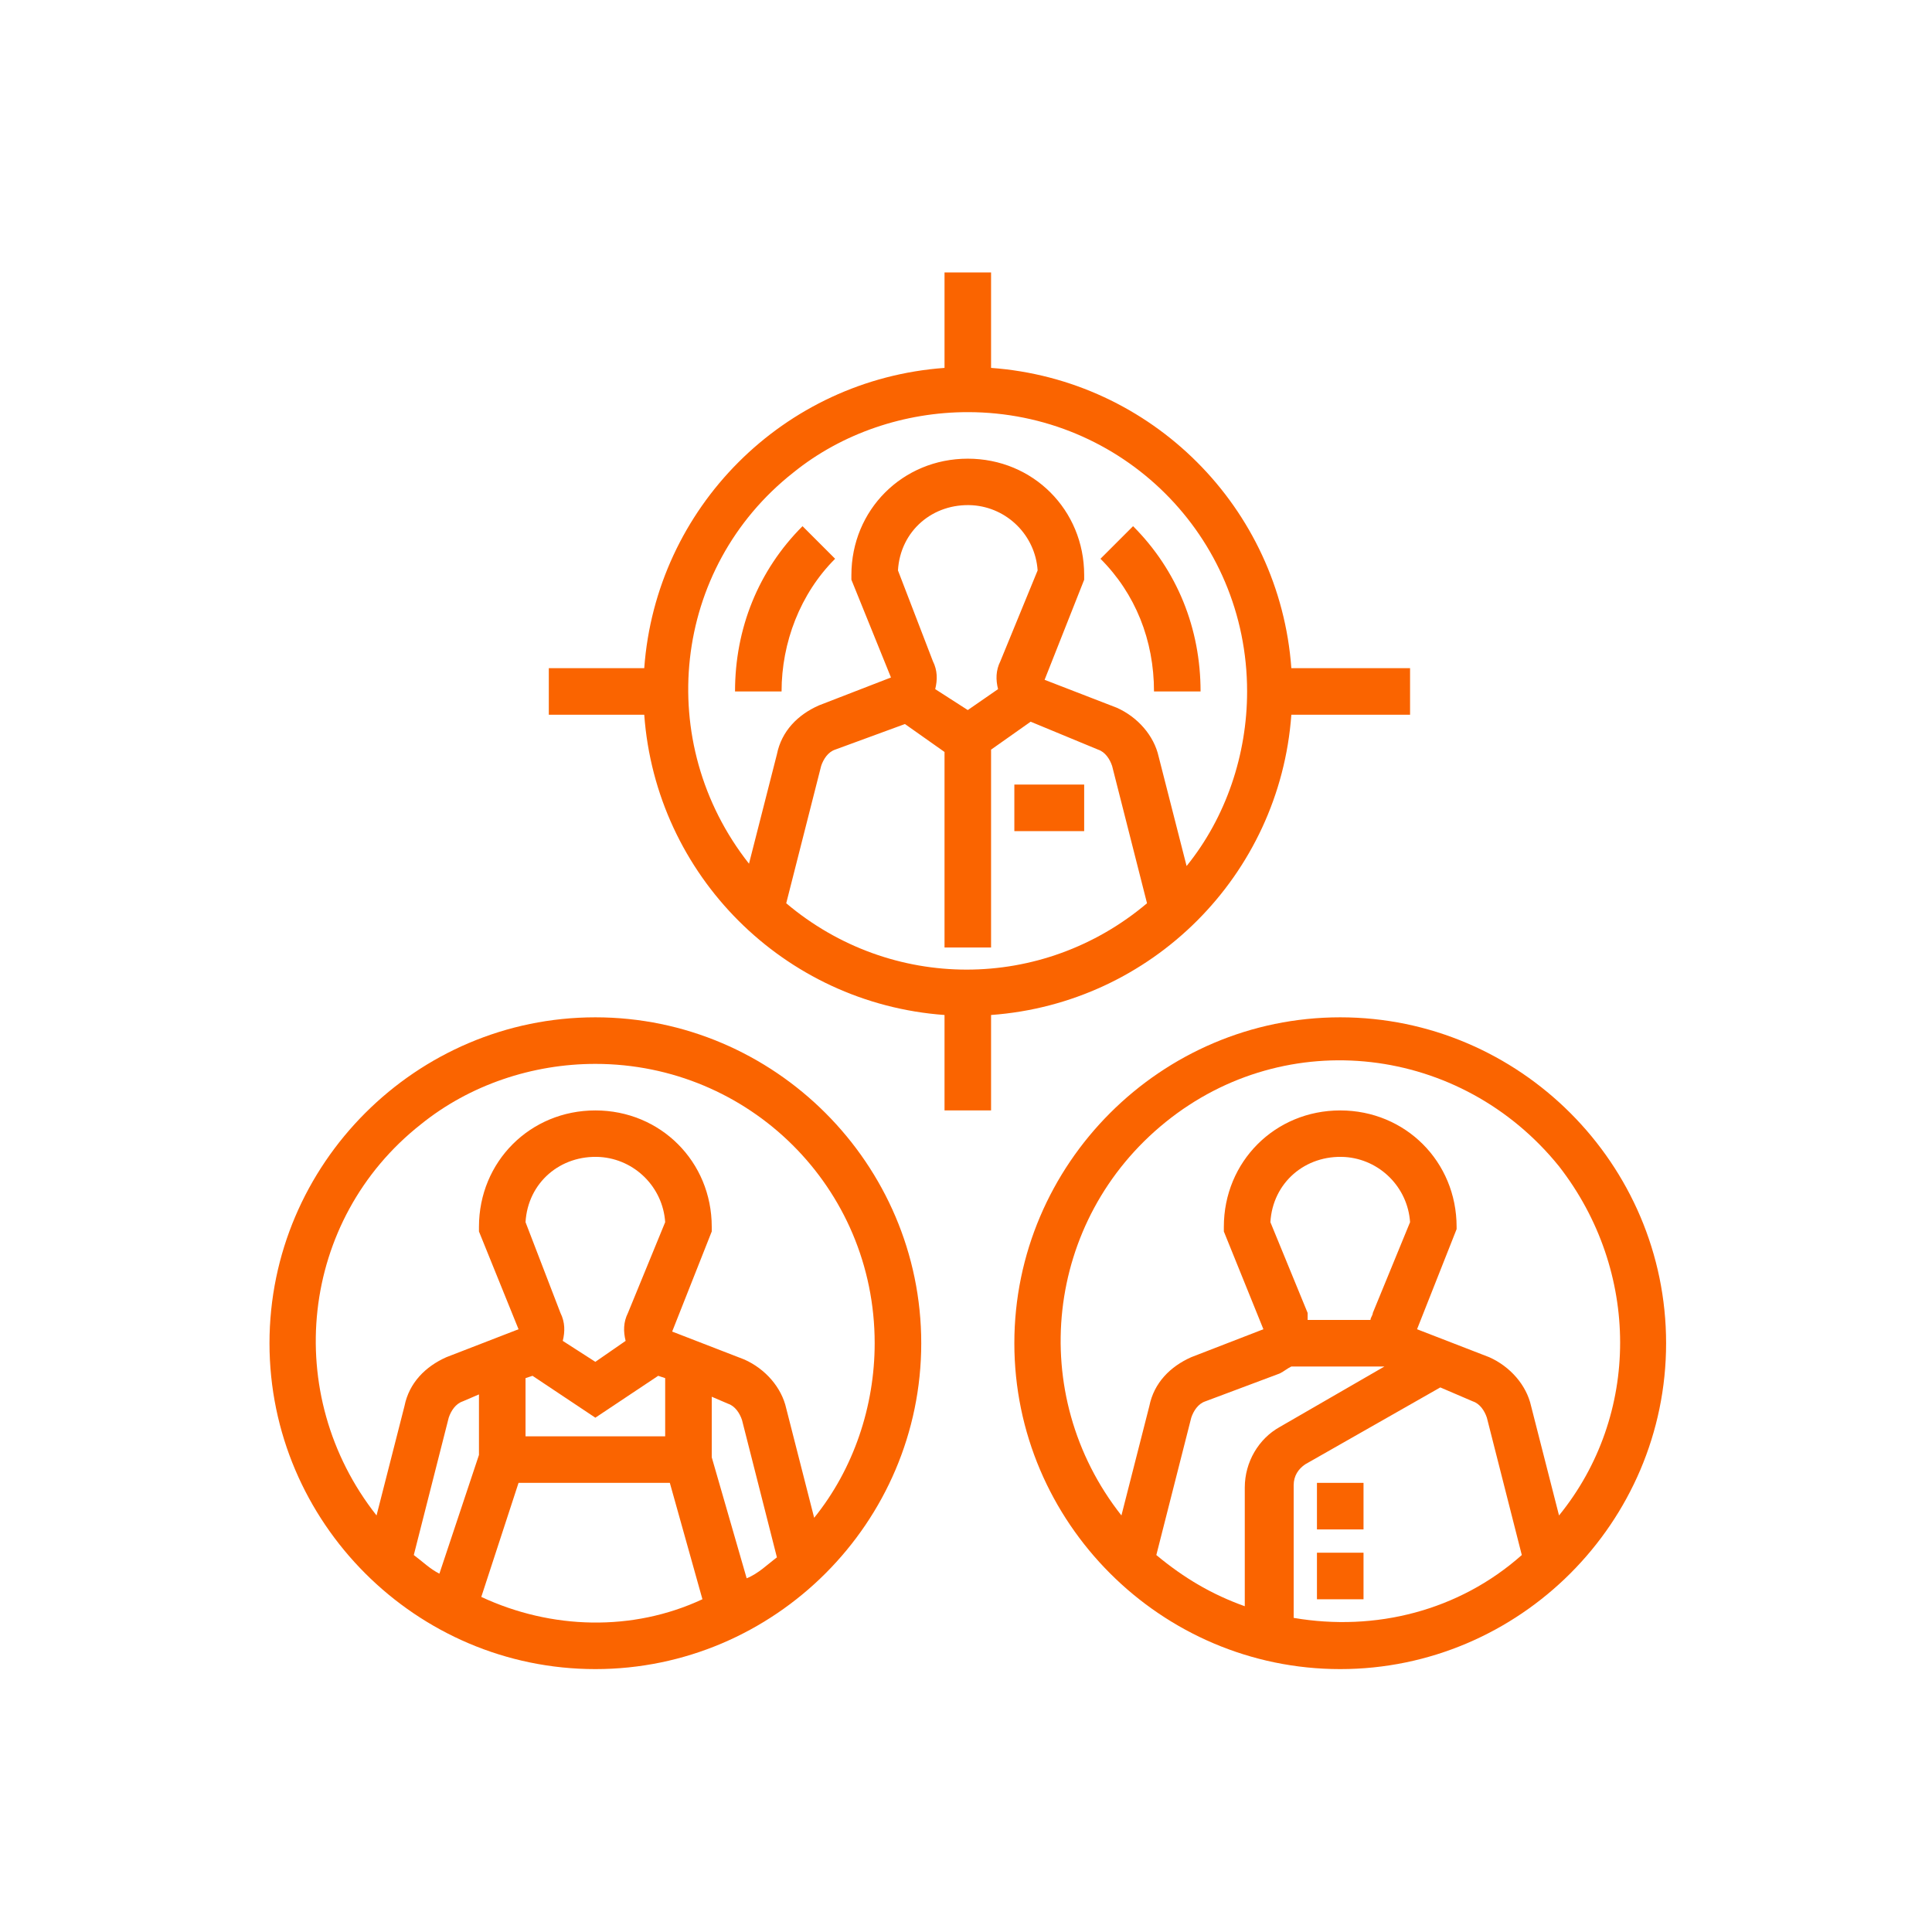
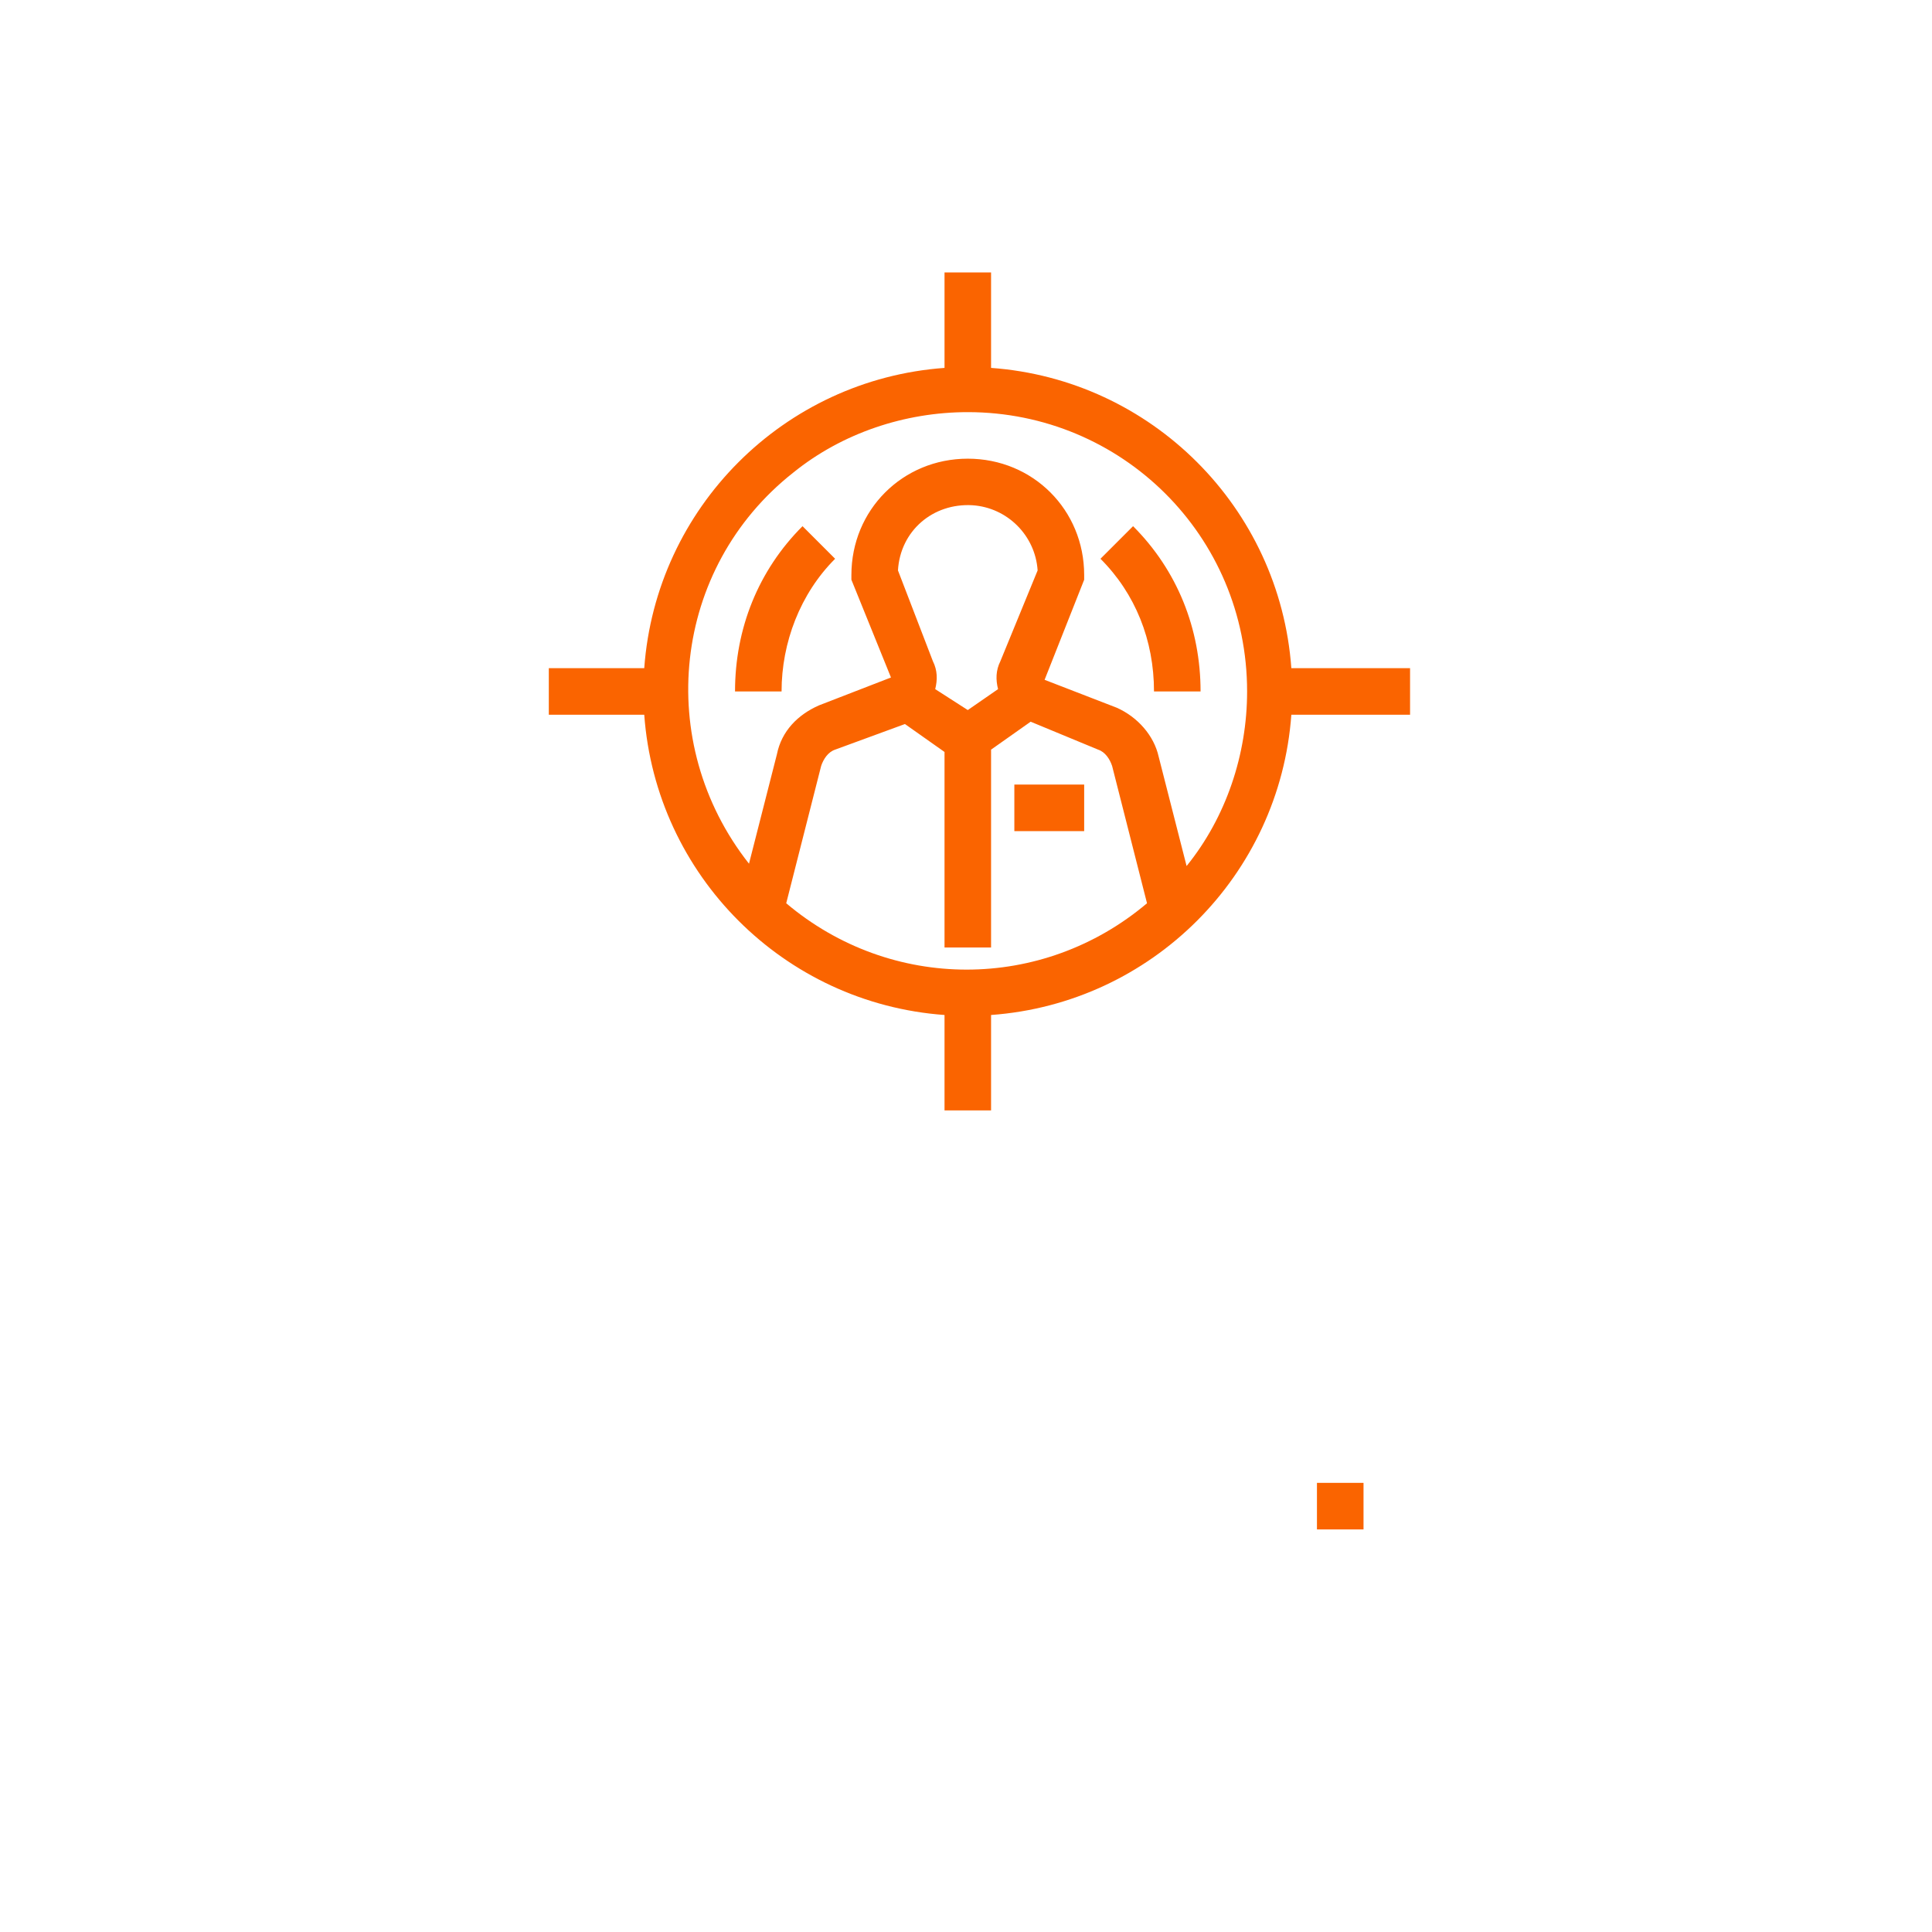
<svg xmlns="http://www.w3.org/2000/svg" width="78px" height="78px" viewBox="0 0 78 78">
  <title>7</title>
  <g id="7" stroke="none" stroke-width="1" fill="none" fill-rule="evenodd">
    <path d="M52.135,28.855 L56.928,28.855 L56.928,26.976 L52.135,26.976 C51.665,20.492 46.496,15.323 40.012,14.853 L40.012,11 L38.133,11 L38.133,14.853 C31.648,15.323 26.48,20.492 26.01,26.976 L22.157,26.976 L22.157,28.855 L26.01,28.855 C26.48,35.34 31.648,40.508 38.133,40.978 L38.133,44.831 L40.012,44.831 L40.012,40.978 C46.496,40.508 51.665,35.34 52.135,28.855 Z M40.388,26.694 C40.2,27.07 40.2,27.446 40.294,27.822 L39.072,28.667 L37.757,27.822 C37.851,27.446 37.851,27.07 37.663,26.694 L36.253,23.029 C36.347,21.431 37.663,20.304 39.26,20.398 C40.67,20.492 41.798,21.619 41.892,23.029 L40.388,26.694 Z M36.535,29.231 L38.133,30.359 L38.133,38.253 L40.012,38.253 L40.012,30.265 L41.61,29.137 L44.335,30.265 C44.617,30.359 44.805,30.641 44.899,30.923 L46.308,36.467 C42.08,40.039 35.971,40.039 31.742,36.467 L33.152,30.923 C33.246,30.641 33.434,30.359 33.716,30.265 L36.535,29.231 Z M39.072,16.639 C45.275,16.639 50.349,21.619 50.349,27.916 C50.349,30.453 49.504,32.99 47.906,34.964 L46.778,30.547 C46.59,29.701 45.933,28.949 45.087,28.573 L42.173,27.446 L43.771,23.405 L43.771,23.217 C43.771,20.586 41.704,18.518 39.072,18.518 C36.441,18.518 34.373,20.586 34.373,23.217 L34.373,23.405 L35.971,27.352 L33.058,28.48 C32.212,28.855 31.554,29.513 31.366,30.453 L30.239,34.87 C26.386,29.983 27.137,22.935 32.024,19.082 C33.998,17.484 36.535,16.639 39.072,16.639 Z" id="Shape" fill="#FA6400" fill-rule="nonzero" />
-     <path d="M54.108,41.072 C46.872,41.072 40.952,46.993 40.952,54.229 C40.952,61.465 46.872,67.386 54.108,67.386 C61.345,67.386 67.265,61.465 67.265,54.229 C67.265,46.993 61.345,41.072 54.108,41.072 Z M52.793,53.007 L51.289,49.342 C51.383,47.745 52.699,46.617 54.296,46.711 C55.706,46.805 56.834,47.933 56.928,49.342 L55.424,53.007 C55.424,53.101 55.33,53.195 55.33,53.289 L52.793,53.289 C52.793,53.195 52.793,53.101 52.793,53.007 Z M51.665,55.451 C51.853,55.357 51.947,55.263 52.135,55.169 L55.894,55.169 L51.665,57.612 C50.819,58.082 50.255,59.022 50.255,60.055 L50.255,64.848 C48.94,64.378 47.812,63.72 46.684,62.781 L48.094,57.236 C48.188,56.954 48.376,56.672 48.658,56.578 L51.665,55.451 Z M52.229,65.318 L52.229,59.961 C52.229,59.586 52.417,59.304 52.699,59.116 L58.149,56.014 L59.465,56.578 C59.747,56.672 59.935,56.954 60.029,57.236 L61.439,62.781 C58.901,65.036 55.518,65.882 52.229,65.318 Z M62.942,61.183 L61.814,56.766 C61.627,55.92 60.969,55.169 60.123,54.793 L57.21,53.665 L58.807,49.624 L58.807,49.53 C58.807,46.899 56.74,44.831 54.108,44.831 C51.477,44.831 49.41,46.899 49.41,49.53 L49.41,49.718 L51.007,53.665 L48.094,54.793 C47.248,55.169 46.59,55.827 46.402,56.766 L45.275,61.183 C41.422,56.296 42.173,49.248 47.06,45.301 C51.947,41.354 58.995,42.2 62.942,47.087 C66.231,51.316 66.231,57.142 62.942,61.183 L62.942,61.183 Z" id="Shape" fill="#FA6400" fill-rule="nonzero" />
-     <path d="M24.036,67.386 C31.272,67.386 37.193,61.465 37.193,54.229 C37.193,46.993 31.272,41.072 24.036,41.072 C16.8,41.072 10.88,46.993 10.88,54.229 C10.88,61.465 16.8,67.386 24.036,67.386 Z M21.217,55.639 L21.499,55.545 L24.036,57.236 L26.573,55.545 L26.855,55.639 L26.855,57.988 L21.217,57.988 L21.217,55.639 Z M28.735,58.834 L28.735,56.39 L29.393,56.672 C29.675,56.766 29.863,57.048 29.957,57.33 L31.366,62.875 C30.99,63.157 30.614,63.533 30.145,63.72 L28.735,58.834 Z M25.352,53.007 C25.164,53.383 25.164,53.759 25.258,54.135 L24.036,54.981 L22.72,54.135 C22.814,53.759 22.814,53.383 22.627,53.007 L21.217,49.342 C21.311,47.745 22.627,46.617 24.224,46.711 C25.634,46.805 26.761,47.933 26.855,49.342 L25.352,53.007 Z M19.337,58.74 L17.74,63.533 C17.364,63.345 17.082,63.063 16.706,62.781 L18.116,57.236 C18.21,56.954 18.398,56.672 18.68,56.578 L19.337,56.296 L19.337,58.74 Z M19.431,64.472 L20.935,59.867 L27.043,59.867 L28.359,64.566 C25.54,65.882 22.251,65.788 19.431,64.472 L19.431,64.472 Z M24.036,42.952 C30.239,42.952 35.313,47.933 35.313,54.229 C35.313,56.766 34.467,59.304 32.87,61.277 L31.742,56.86 C31.554,56.014 30.896,55.263 30.051,54.887 L27.137,53.759 L28.735,49.718 L28.735,49.53 C28.735,46.899 26.667,44.831 24.036,44.831 C21.405,44.831 19.337,46.899 19.337,49.53 L19.337,49.718 L20.935,53.665 L18.022,54.793 C17.176,55.169 16.518,55.827 16.33,56.766 L15.202,61.183 C11.349,56.296 12.101,49.248 16.988,45.395 C18.961,43.798 21.499,42.952 24.036,42.952 Z" id="Shape" fill="#FA6400" fill-rule="nonzero" />
    <path d="M33.716,22.559 L32.4,21.243 C30.614,23.029 29.675,25.378 29.675,27.916 L31.554,27.916 C31.554,25.942 32.306,23.969 33.716,22.559 Z" id="Path" fill="#FA6400" fill-rule="nonzero" />
    <path d="M48.47,27.916 C48.47,25.378 47.53,23.029 45.745,21.243 L44.429,22.559 C45.839,23.969 46.59,25.848 46.59,27.916 L48.47,27.916 Z" id="Path" fill="#FA6400" fill-rule="nonzero" />
    <rect id="Rectangle" fill="#FA6400" fill-rule="nonzero" x="40.952" y="31.675" width="2.819" height="1.88" />
    <rect id="Rectangle" fill="#FA6400" fill-rule="nonzero" x="53.169" y="59.867" width="1.88" height="1.88" />
-     <rect id="Rectangle" fill="#FA6400" fill-rule="nonzero" x="53.169" y="62.687" width="1.88" height="1.88" />
  </g>
</svg>